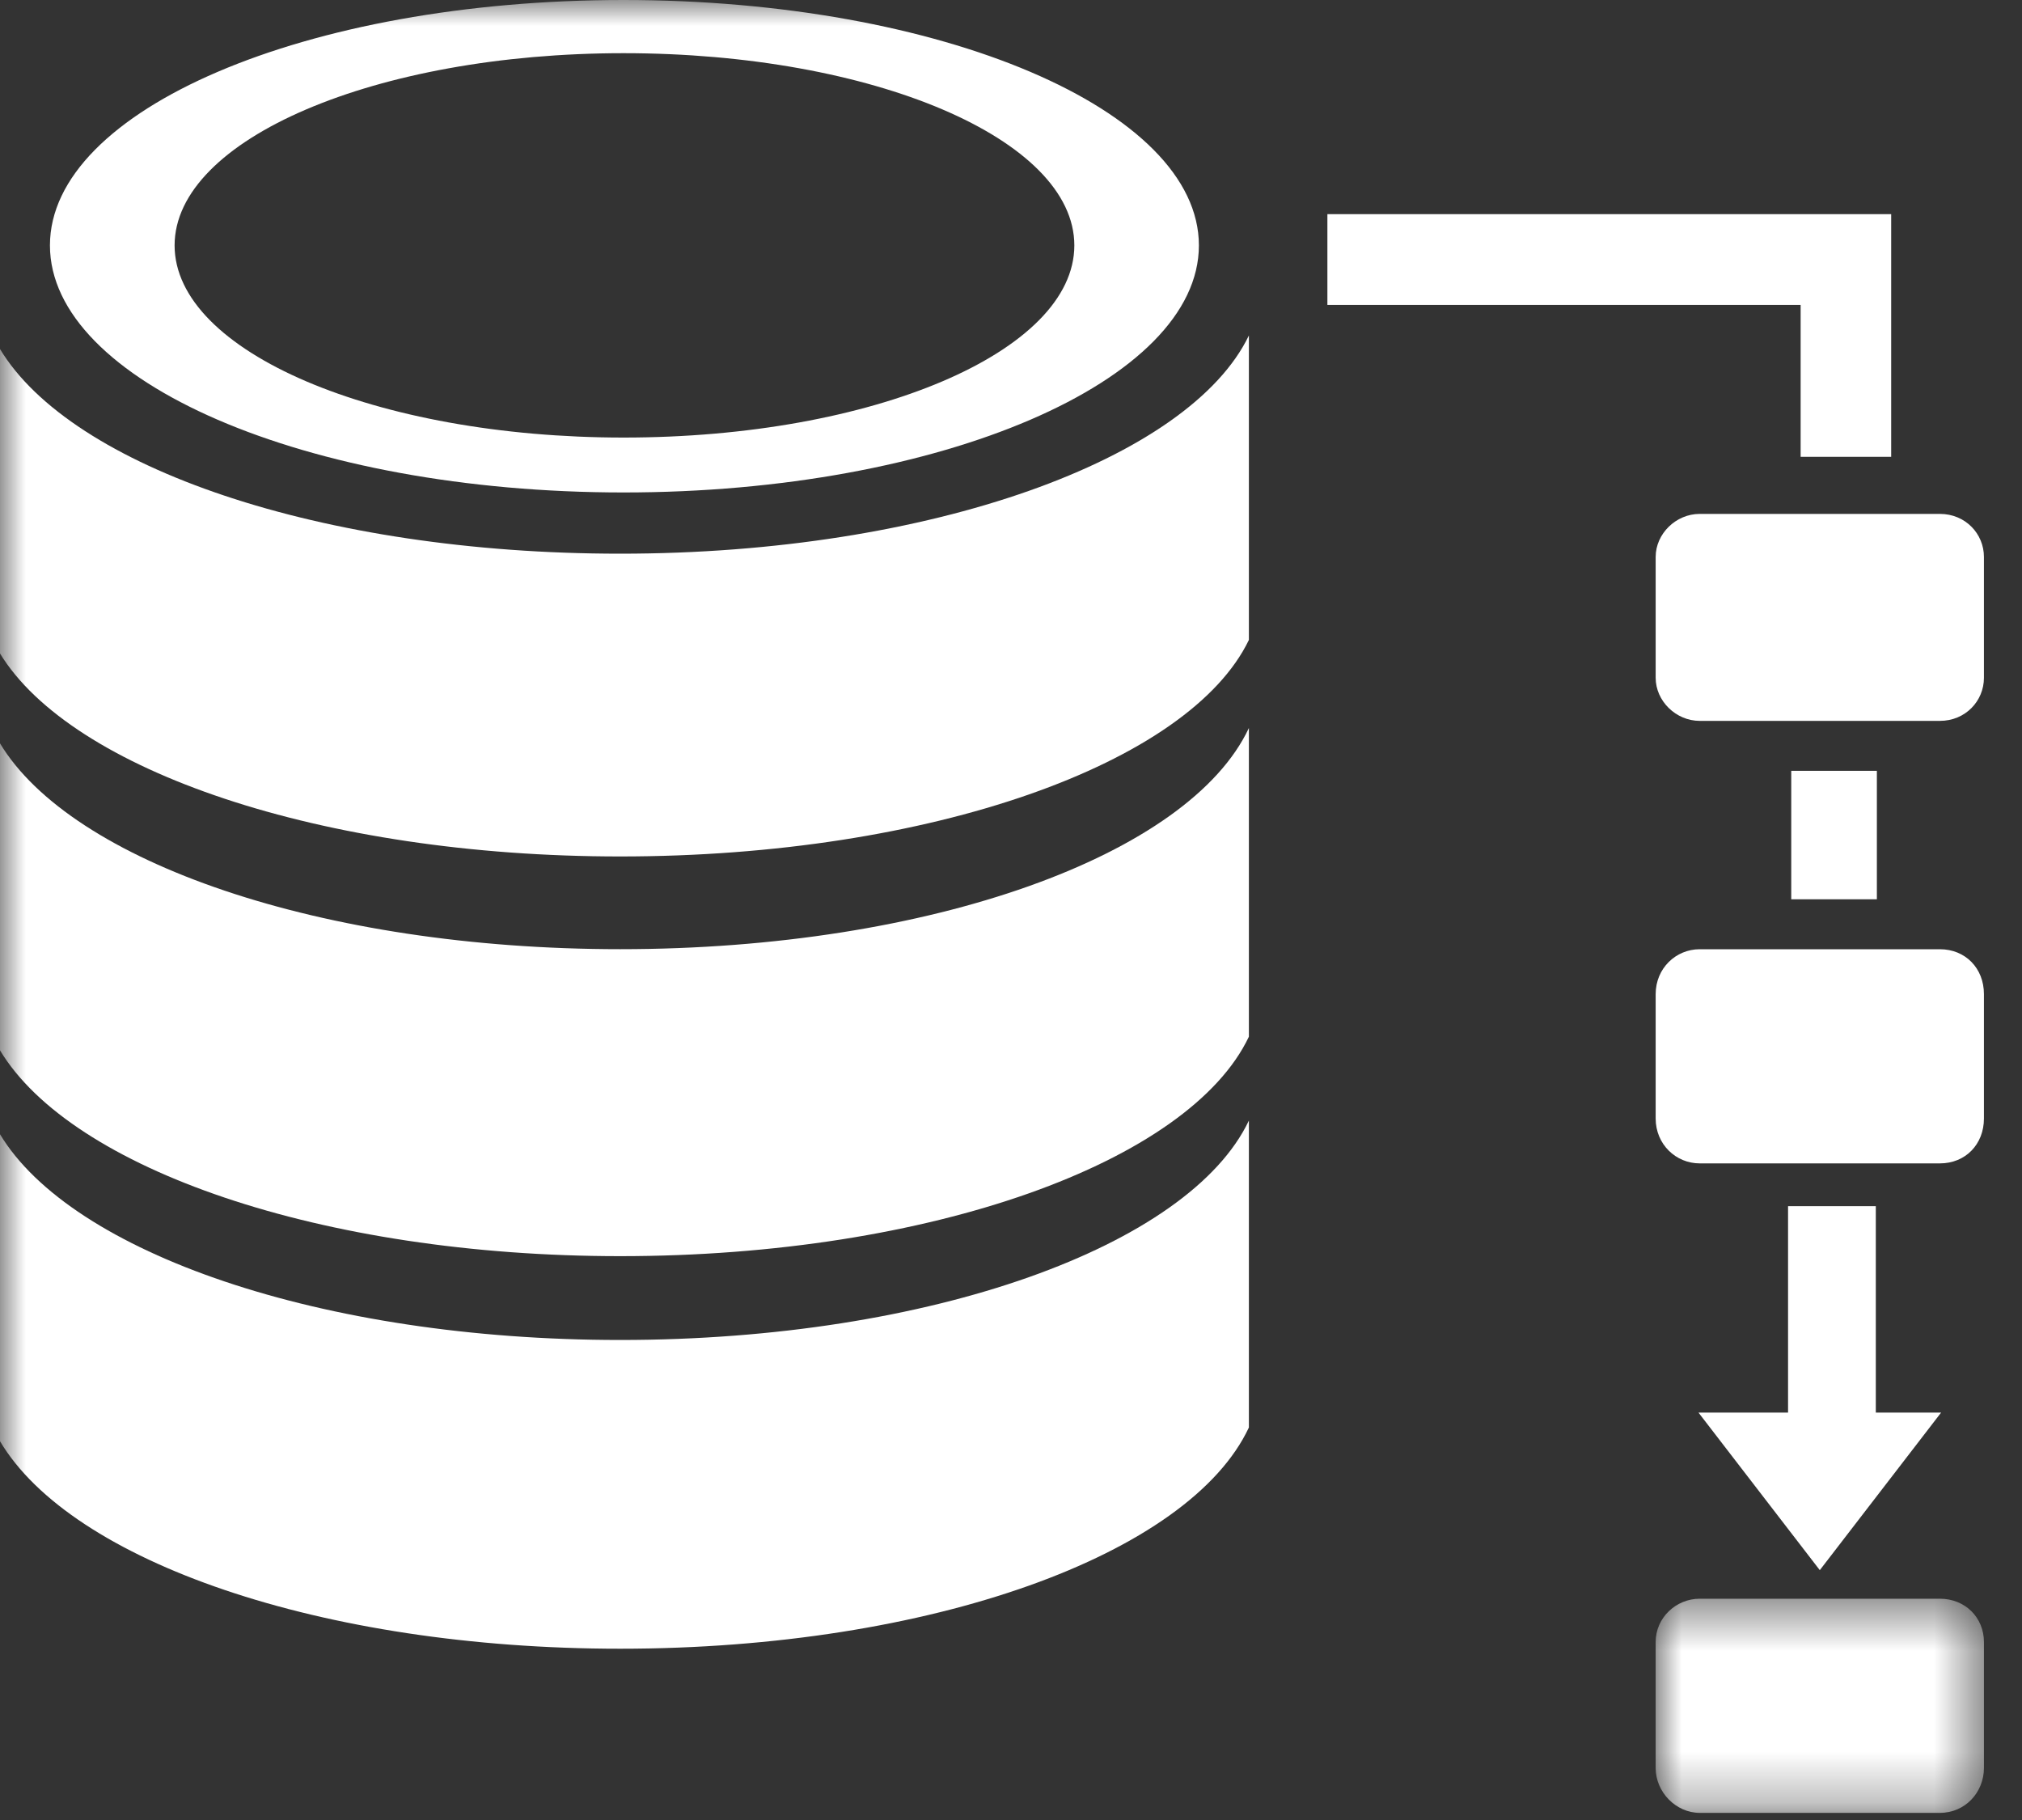
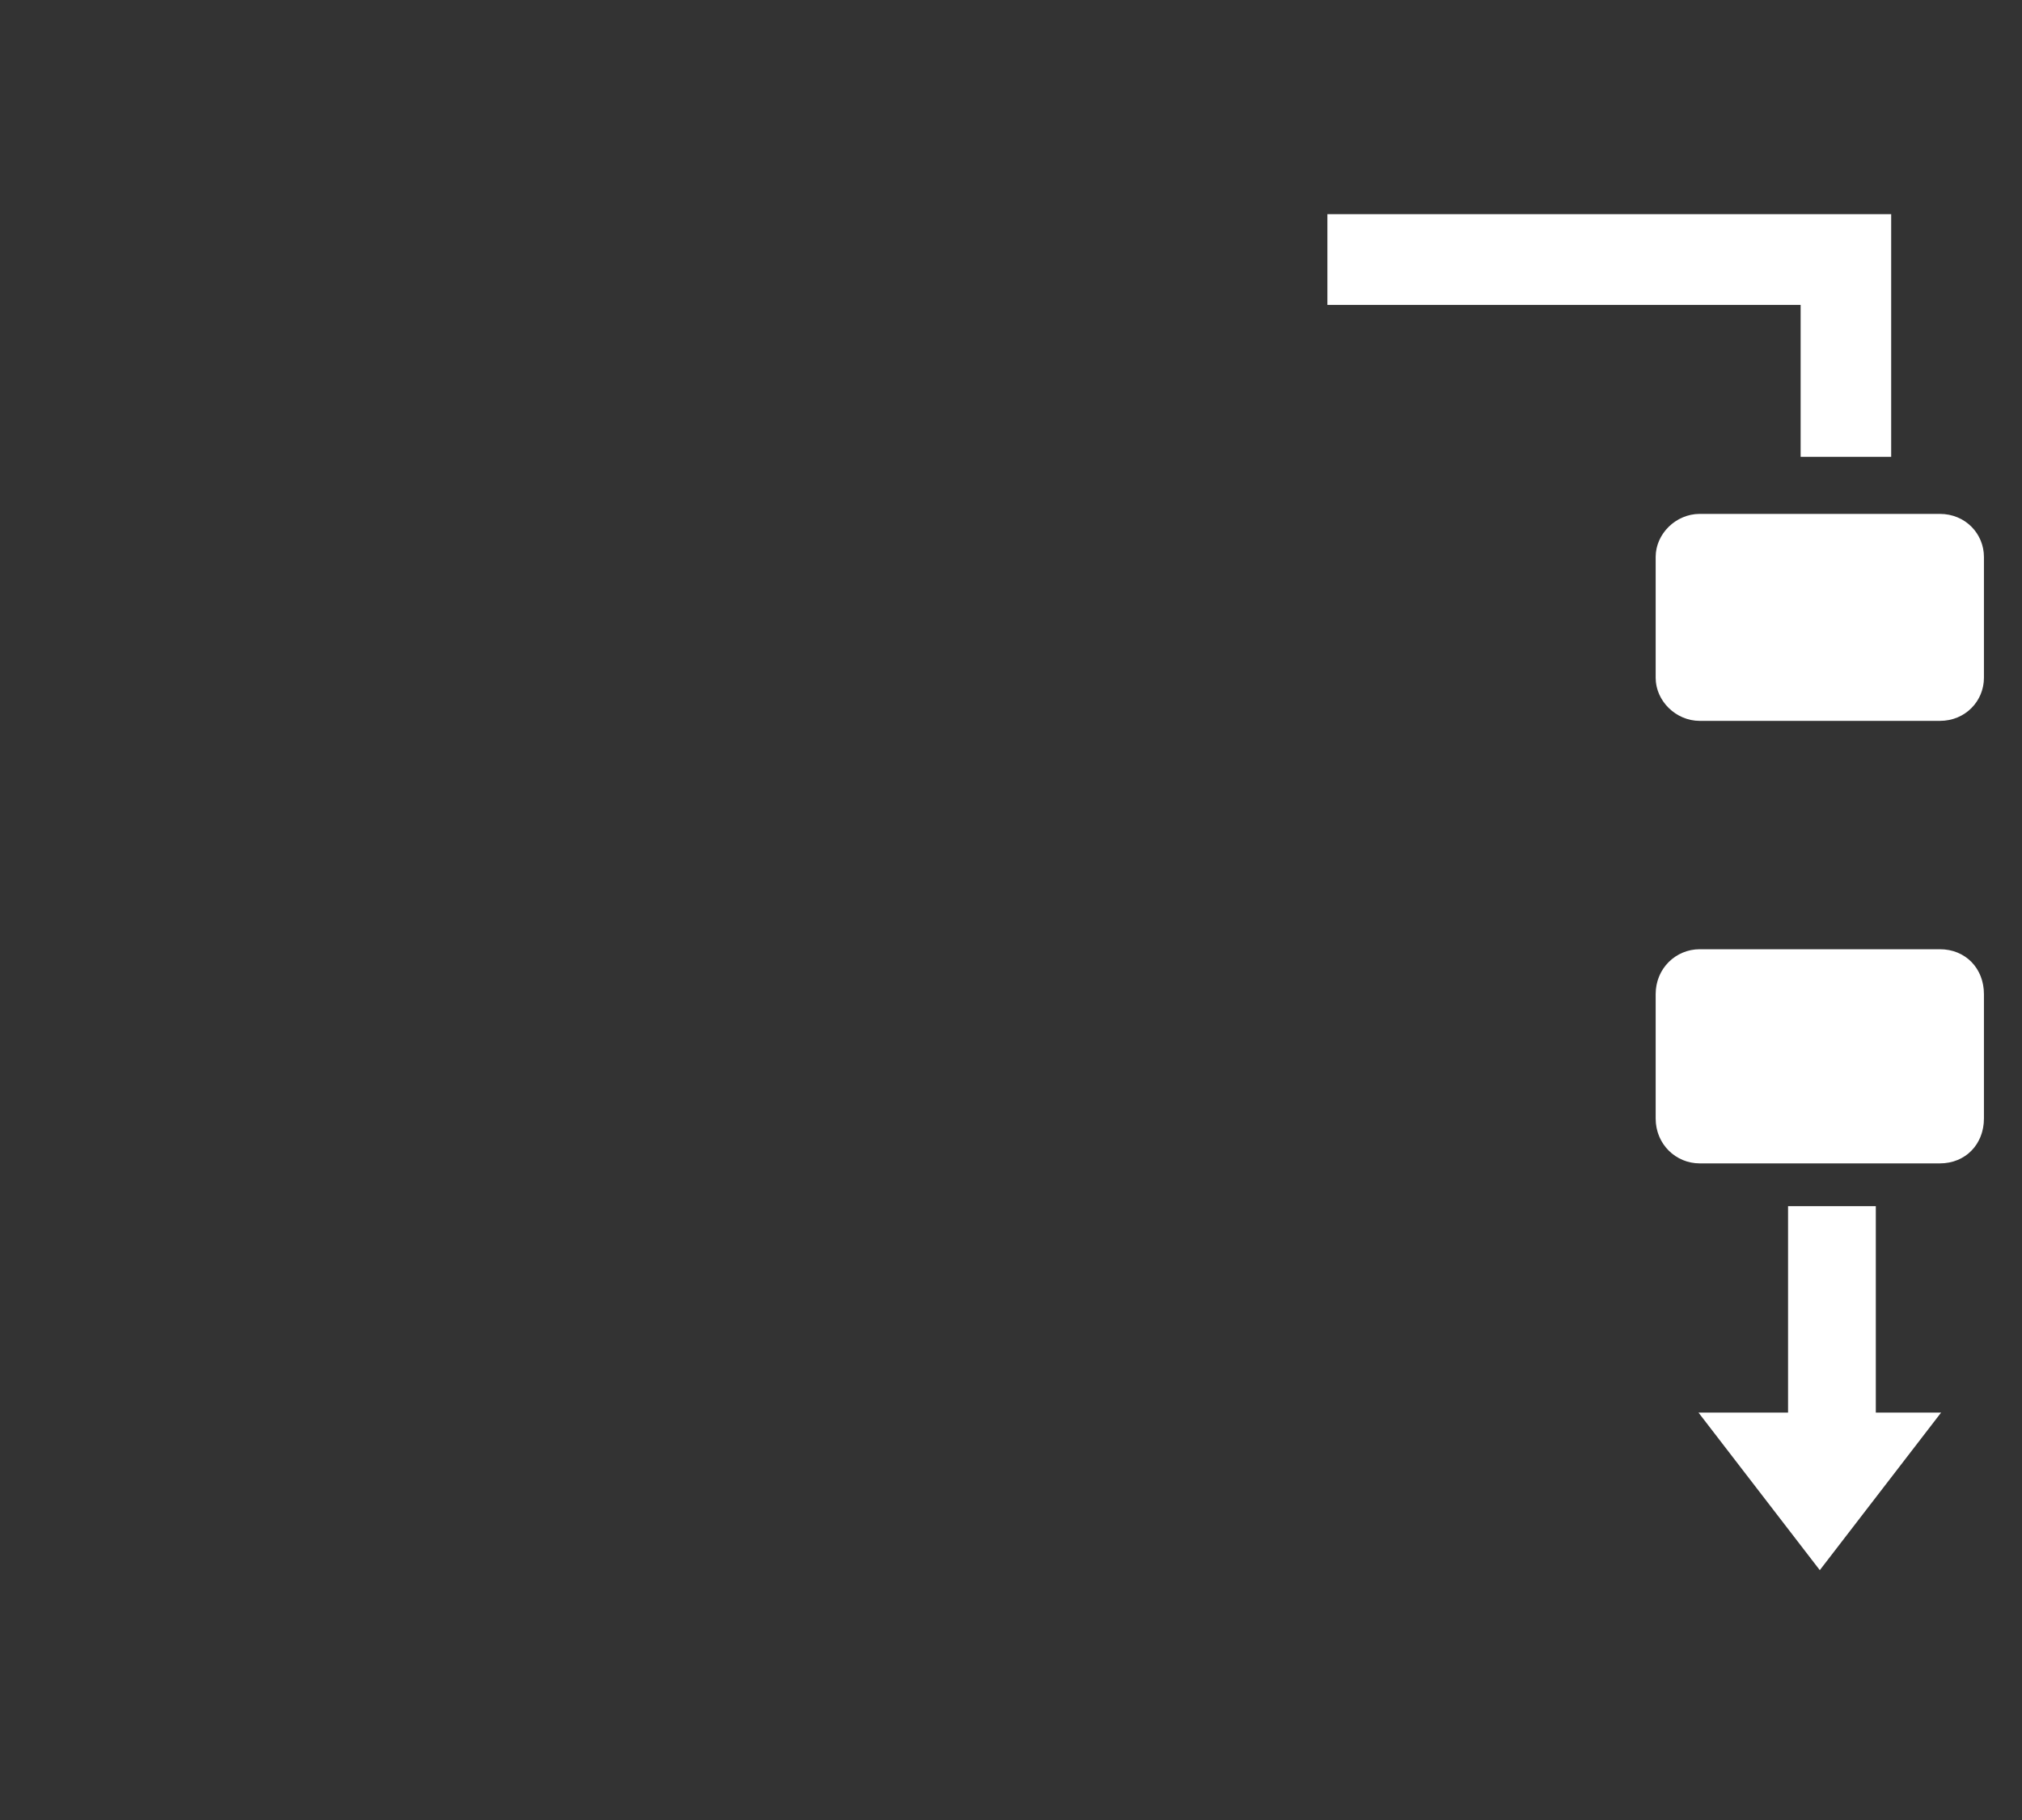
<svg xmlns="http://www.w3.org/2000/svg" width="40px" height="36px" viewBox="0 0 40 36" version="1.1">
  <rect x="0" y="0" width="40" height="36" fill="#333333" stroke="none" />
  <title>E3CE2F32-B77F-438E-8C24-6EECBBD5EB11</title>
  <desc>Created with sketchtool.</desc>
  <defs>
-     <polygon id="path-1" points="0.988 0.47 7.482 0.47 7.482 4.706 0.988 4.706" />
-     <polygon id="path-3" points="0 35.859 39.247 35.859 39.247 -0 0 -0" />
-   </defs>
+     </defs>
  <g id="Interiors" stroke="none" stroke-width="1" fill="none" fill-rule="evenodd">
    <g id="Cardiovascular-" transform="translate(-1064, -1701)">
      <g id="Stat-Card" transform="translate(1042, 1669)">
        <g id="Hexgon">
          <g id="icon-endpoint" transform="translate(22, 32)">
            <g id="Group-3" transform="translate(31.765, 31.153)">
              <mask id="mask-2" fill="white">
                <use href="#path-1" />
              </mask>
              <g id="Clip-2" />
              <path d="M7.482,1.325 L7.482,3.818 C7.482,4.296 7.115,4.706 6.611,4.706 L1.86,4.706 C1.389,4.706 0.988,4.296 0.988,3.818 L0.988,1.325 C0.988,0.847 1.389,0.47 1.86,0.47 L6.611,0.47 C7.115,0.47 7.482,0.847 7.482,1.325" id="Fill-1" fill="#FFFFFF" mask="url(#mask-2)" />
            </g>
            <path d="M39.247,19.664 L39.247,22.124 C39.247,22.636 38.88,23.012 38.376,23.012 L33.624,23.012 C33.154,23.012 32.753,22.636 32.753,22.124 L32.753,19.664 C32.753,19.152 33.154,18.776 33.624,18.776 L38.376,18.776 C38.88,18.776 39.247,19.152 39.247,19.664" id="Fill-4" fill="#FFFFFF" />
            <path d="M39.247,11.016 L39.247,13.407 C39.247,13.866 38.88,14.259 38.376,14.259 L33.624,14.259 C33.154,14.259 32.753,13.866 32.753,13.407 L32.753,11.016 C32.753,10.558 33.154,10.165 33.624,10.165 L38.376,10.165 C38.88,10.165 39.247,10.558 39.247,11.016" id="Fill-6" fill="#FFFFFF" />
            <polygon id="Fill-8" fill="#FFFFFF" points="38.4 27.941 36 31.058 33.6 27.941 35.372 27.941 35.372 23.858 37.108 23.858 37.108 27.941" />
            <polygon id="Fill-10" fill="#FFFFFF" points="37.412 6.031 37.412 9.036 35.621 9.036 35.621 6.031 26.259 6.031 26.259 4.236 35.621 4.236 37.412 4.236" />
            <mask id="mask-4" fill="white">
              <use href="#path-3" />
            </mask>
            <g id="Clip-13" />
            <polygon id="Fill-12" fill="#FFFFFF" mask="url(#mask-4)" points="35.435 17.788 37.129 17.788 37.129 15.247 35.435 15.247" />
-             <path d="M24.706,22.165 L24.706,28.236 C23.53,30.746 18.419,32.612 12.27,32.612 C6.352,32.612 1.411,30.882 0,28.508 L0,22.436 C1.411,24.777 6.352,26.505 12.27,26.505 C18.419,26.505 23.53,24.64 24.706,22.165" id="Fill-14" fill="#FFFFFF" mask="url(#mask-4)" />
+             <path d="M24.706,22.165 L24.706,28.236 C23.53,30.746 18.419,32.612 12.27,32.612 C6.352,32.612 1.411,30.882 0,28.508 C1.411,24.777 6.352,26.505 12.27,26.505 C18.419,26.505 23.53,24.64 24.706,22.165" id="Fill-14" fill="#FFFFFF" mask="url(#mask-4)" />
            <path d="M24.706,14.4 L24.706,20.506 C23.53,22.981 18.419,24.847 12.27,24.847 C6.352,24.847 1.411,23.117 0,20.776 L0,14.704 C1.411,17.046 6.352,18.775 12.27,18.775 C18.419,18.775 23.53,16.909 24.706,14.4" id="Fill-15" fill="#FFFFFF" mask="url(#mask-4)" />
-             <path d="M24.706,6.636 L24.706,12.658 C23.53,15.1 18.419,16.941 12.27,16.941 C6.352,16.941 1.411,15.234 0,12.926 L0,6.904 C1.411,9.245 6.352,10.952 12.27,10.952 C18.419,10.952 23.53,9.078 24.706,6.636" id="Fill-16" fill="#FFFFFF" mask="url(#mask-4)" />
            <path d="M12.336,-0 C18.618,-0 23.717,2.172 23.717,4.854 C23.717,7.535 18.618,9.741 12.336,9.741 C6.054,9.741 0.988,7.535 0.988,4.854 C0.988,2.172 6.054,-0 12.336,-0 M21.253,4.854 C21.253,2.75 17.266,1.052 12.336,1.052 C7.438,1.052 3.454,2.75 3.454,4.854 C3.454,6.957 7.438,8.655 12.336,8.655 C17.266,8.655 21.253,6.957 21.253,4.854" id="Fill-17" fill="#FFFFFF" mask="url(#mask-4)" />
          </g>
        </g>
      </g>
    </g>
  </g>
</svg>